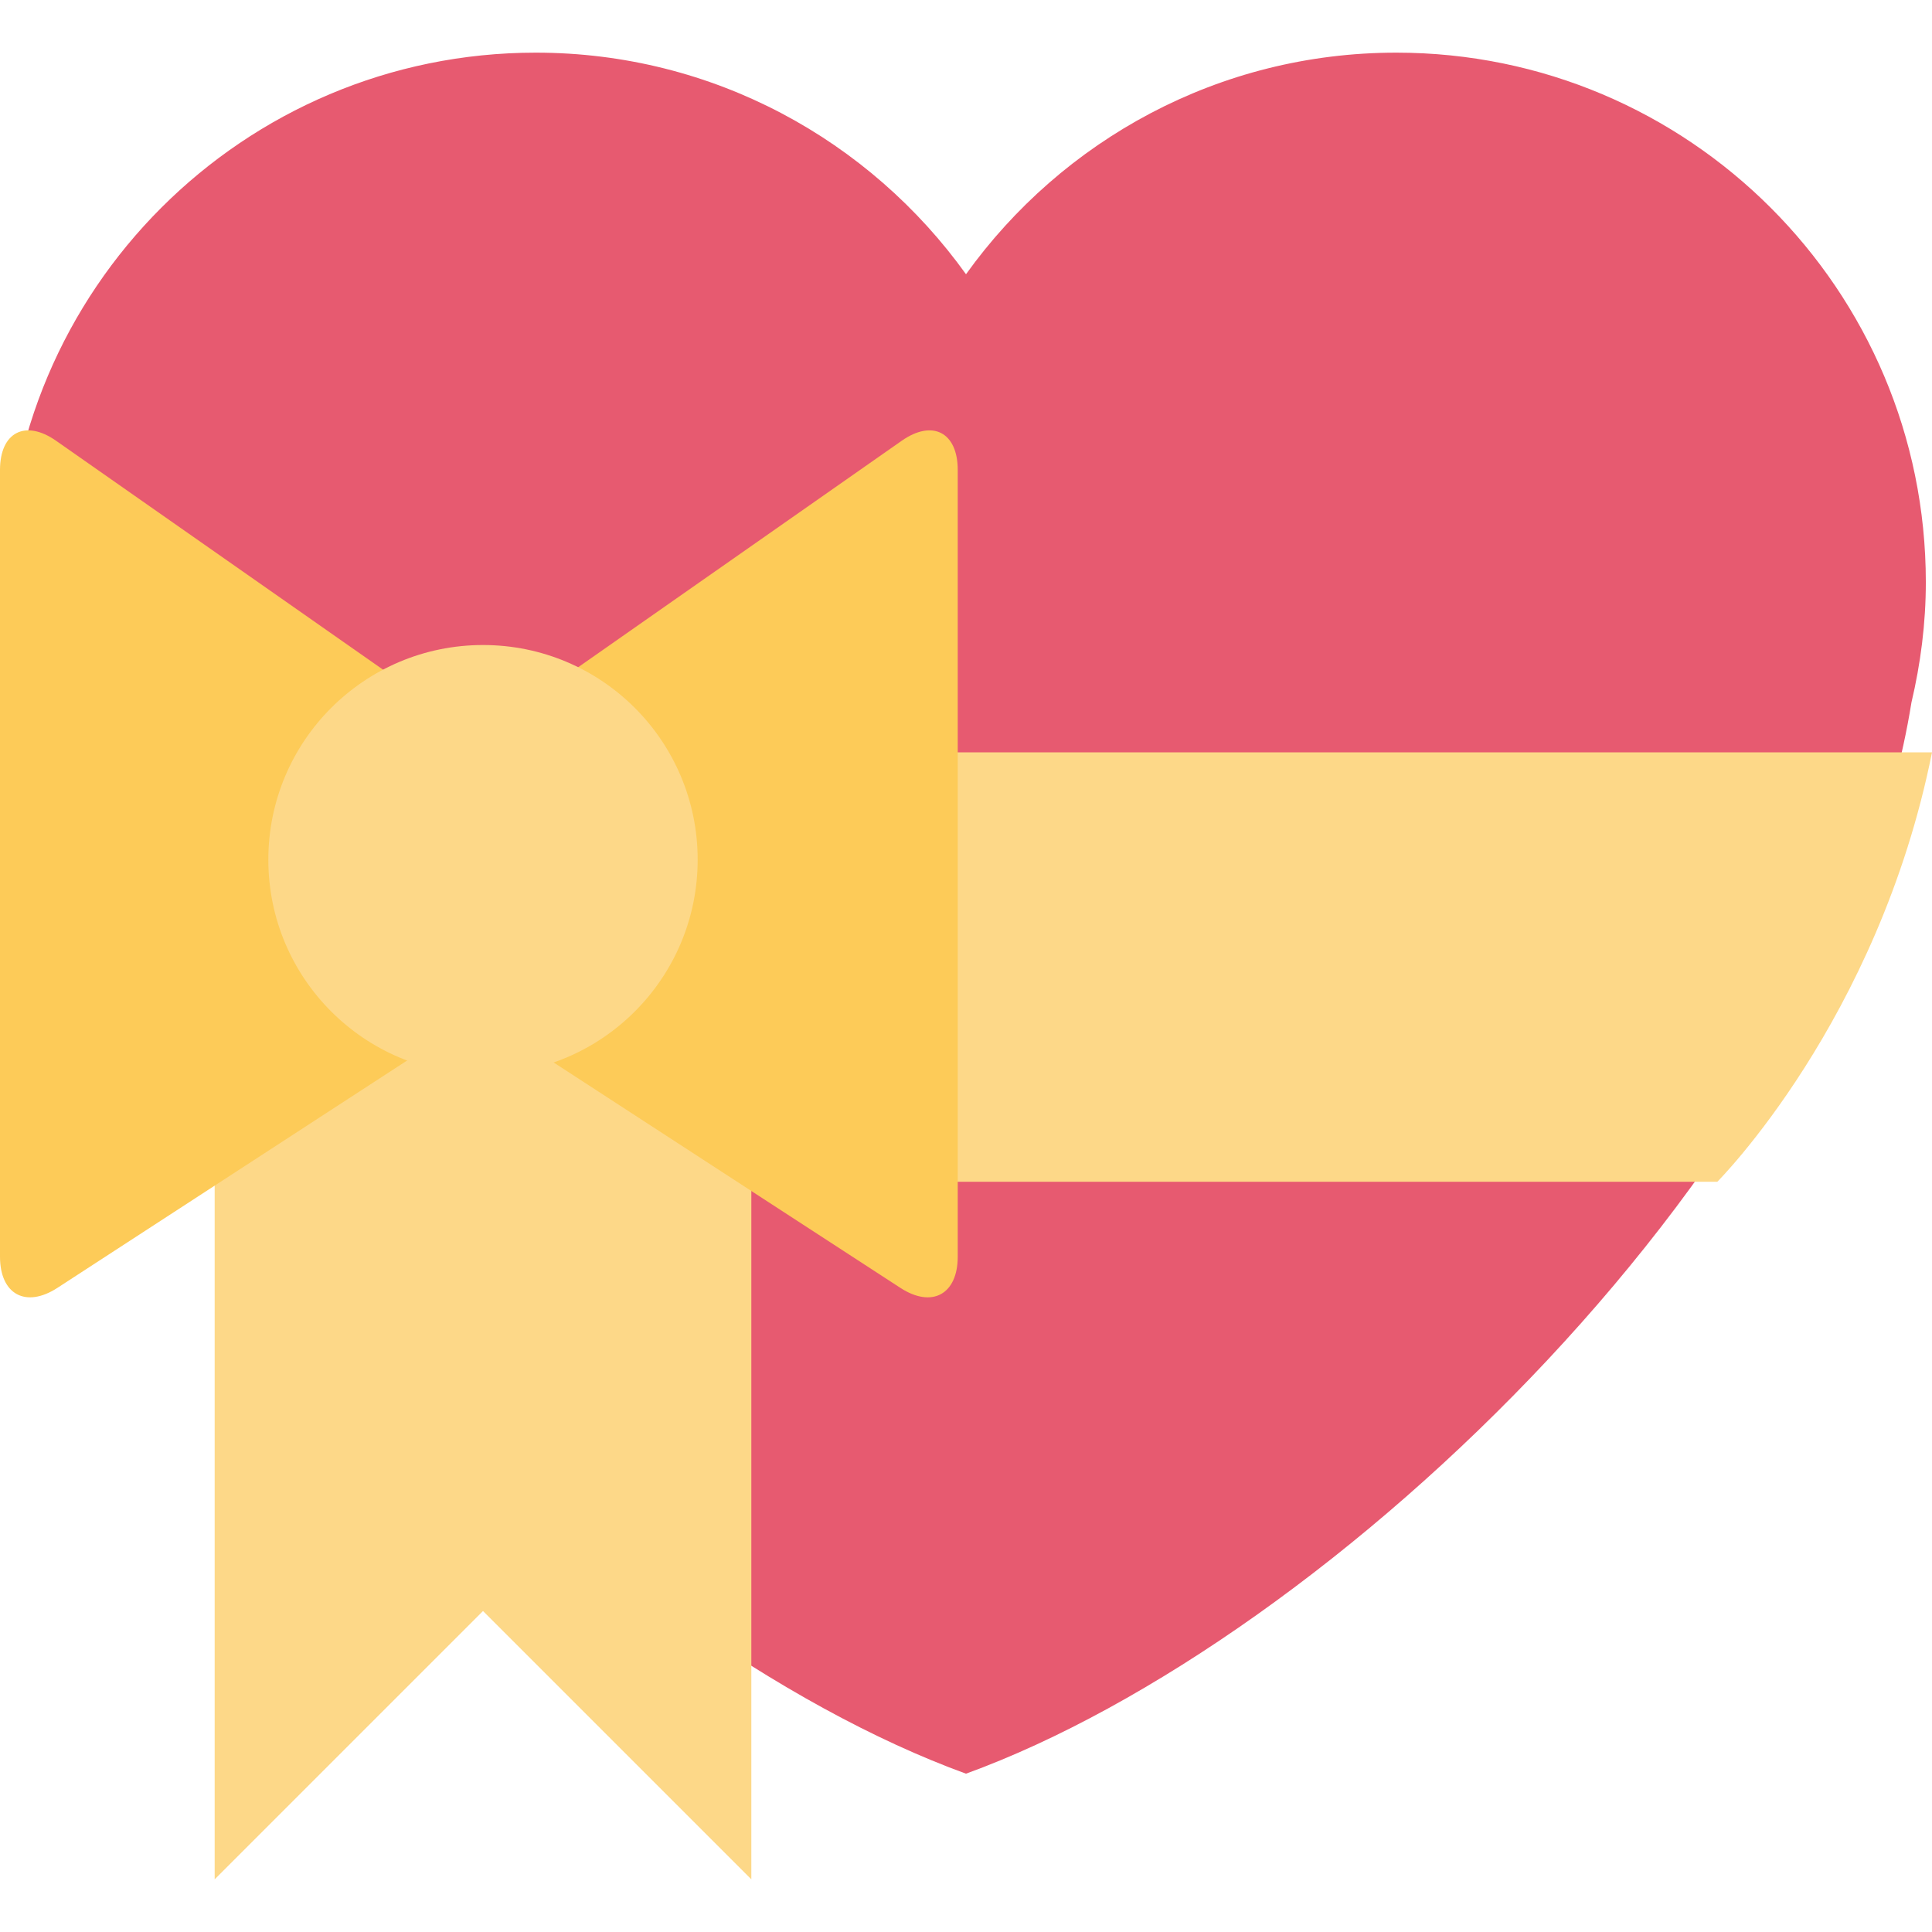
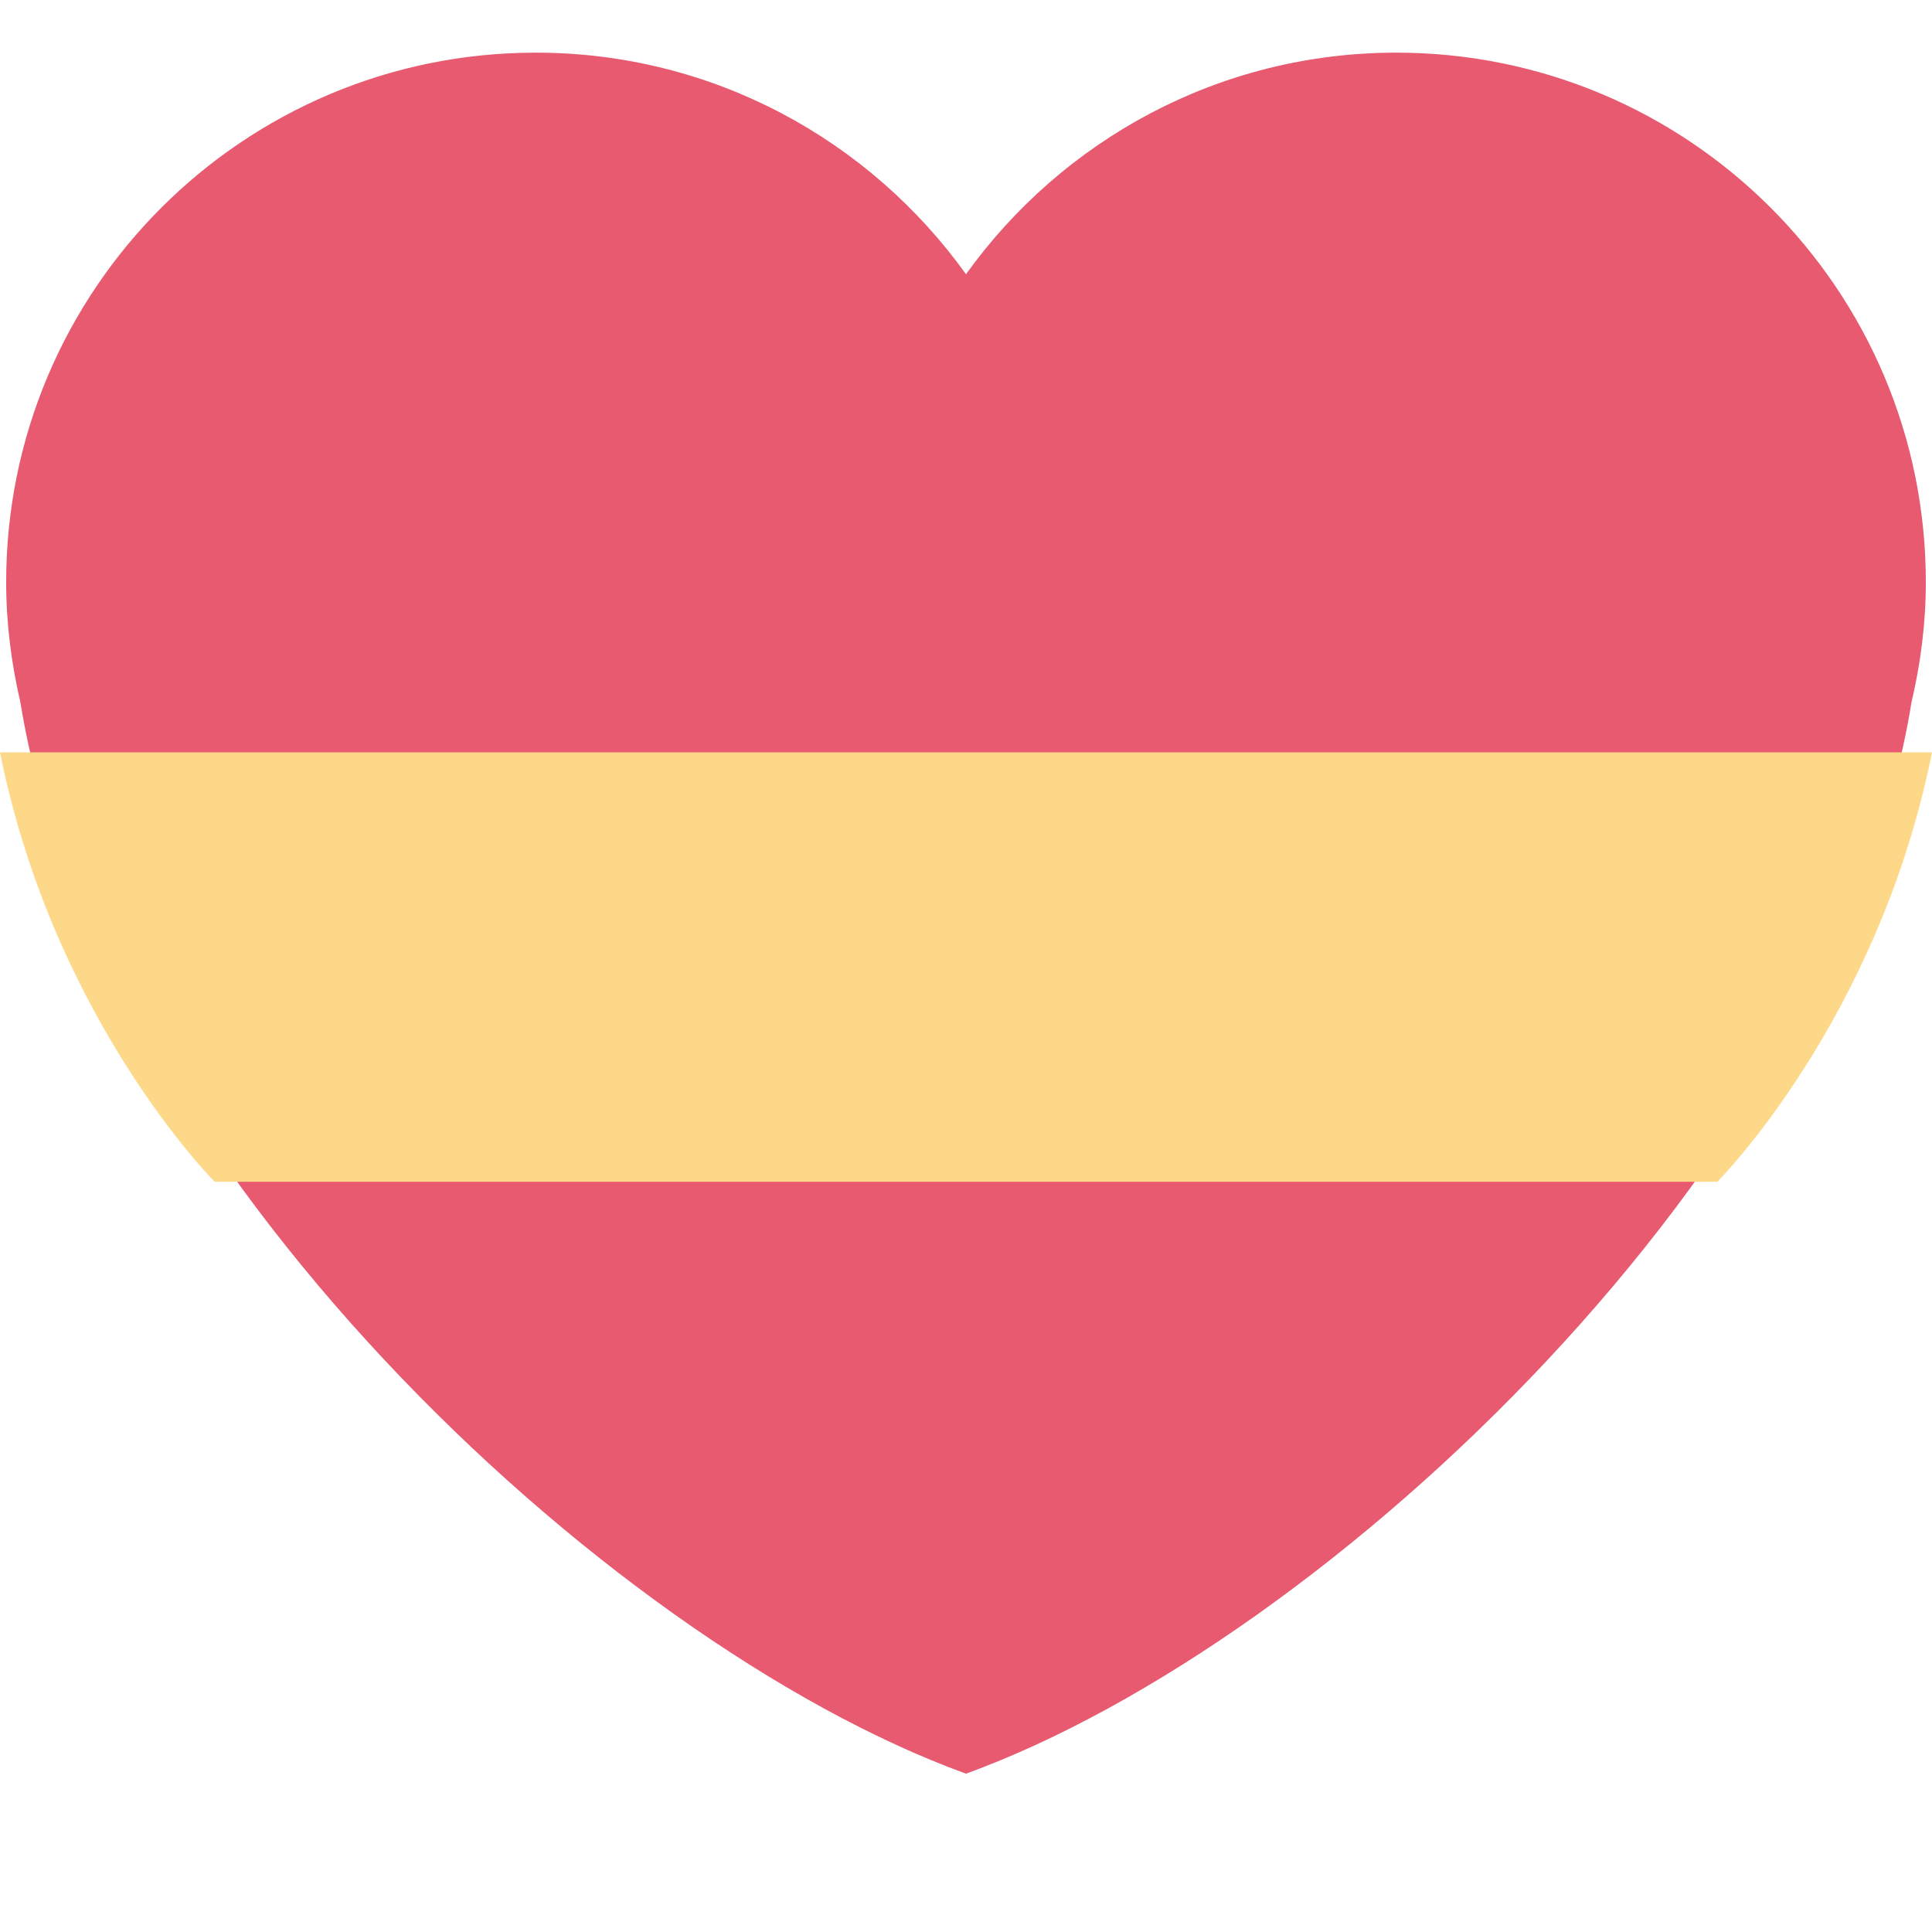
<svg xmlns="http://www.w3.org/2000/svg" version="1.1" id="Capa_1" x="0px" y="0px" viewBox="0 0 512 512" style="enable-background:new 0 0 512 512;" xml:space="preserve">
  <g transform="matrix(1.25 0 0 -1.25 0 45)">
    <g>
      <g>
        <path style="fill:#E75A70;" d="M408.292-87.438c0,62.009-50.267,112.276-112.265,112.276c-37.638,0-70.849-18.58-91.227-46.979     c-20.366,28.399-53.589,46.979-91.216,46.979C51.575,24.838,1.308-25.429,1.308-87.438c0-8.784,1.115-17.294,3.026-25.498     c15.599-96.848,123.278-199.043,200.465-227.1c77.175,28.058,184.878,130.253,200.442,227.1     C407.177-104.732,408.292-96.221,408.292-87.438" />
        <g>
          <path style="fill:#FDD888;" d="M409.6-123.505c-11.378-56.9-45.511-91.034-45.511-91.034H45.511      c0,0-34.133,34.133-45.511,91.034H409.6z" />
-           <path style="fill:#FDD888;" d="M159.289-157.638v-204.8L102.4-305.55l-56.889-56.889v204.8H159.289z" />
        </g>
-         <path style="fill:#FDCB58;" d="M191.169-57.446l-89.646-62.748L11.89-57.446C5.348-52.872,0-55.648,0-63.635v-166.787     c0-7.999,5.461-10.968,12.163-6.622l89.361,58.095l89.372-58.095c6.69-4.346,12.151-1.377,12.151,6.622v166.787     C203.048-55.648,197.7-52.872,191.169-57.446" />
-         <path style="fill:#FDD888;" d="M147.911-146.261c0-25.145-20.366-45.511-45.511-45.511c-25.134,0-45.511,20.366-45.511,45.511     S77.266-100.75,102.4-100.75C127.545-100.75,147.911-121.116,147.911-146.261" />
      </g>
    </g>
  </g>
  <g>
</g>
  <g>
</g>
  <g>
</g>
  <g>
</g>
  <g>
</g>
  <g>
</g>
  <g>
</g>
  <g>
</g>
  <g>
</g>
  <g>
</g>
  <g>
</g>
  <g>
</g>
  <g>
</g>
  <g>
</g>
  <g>
</g>
</svg>